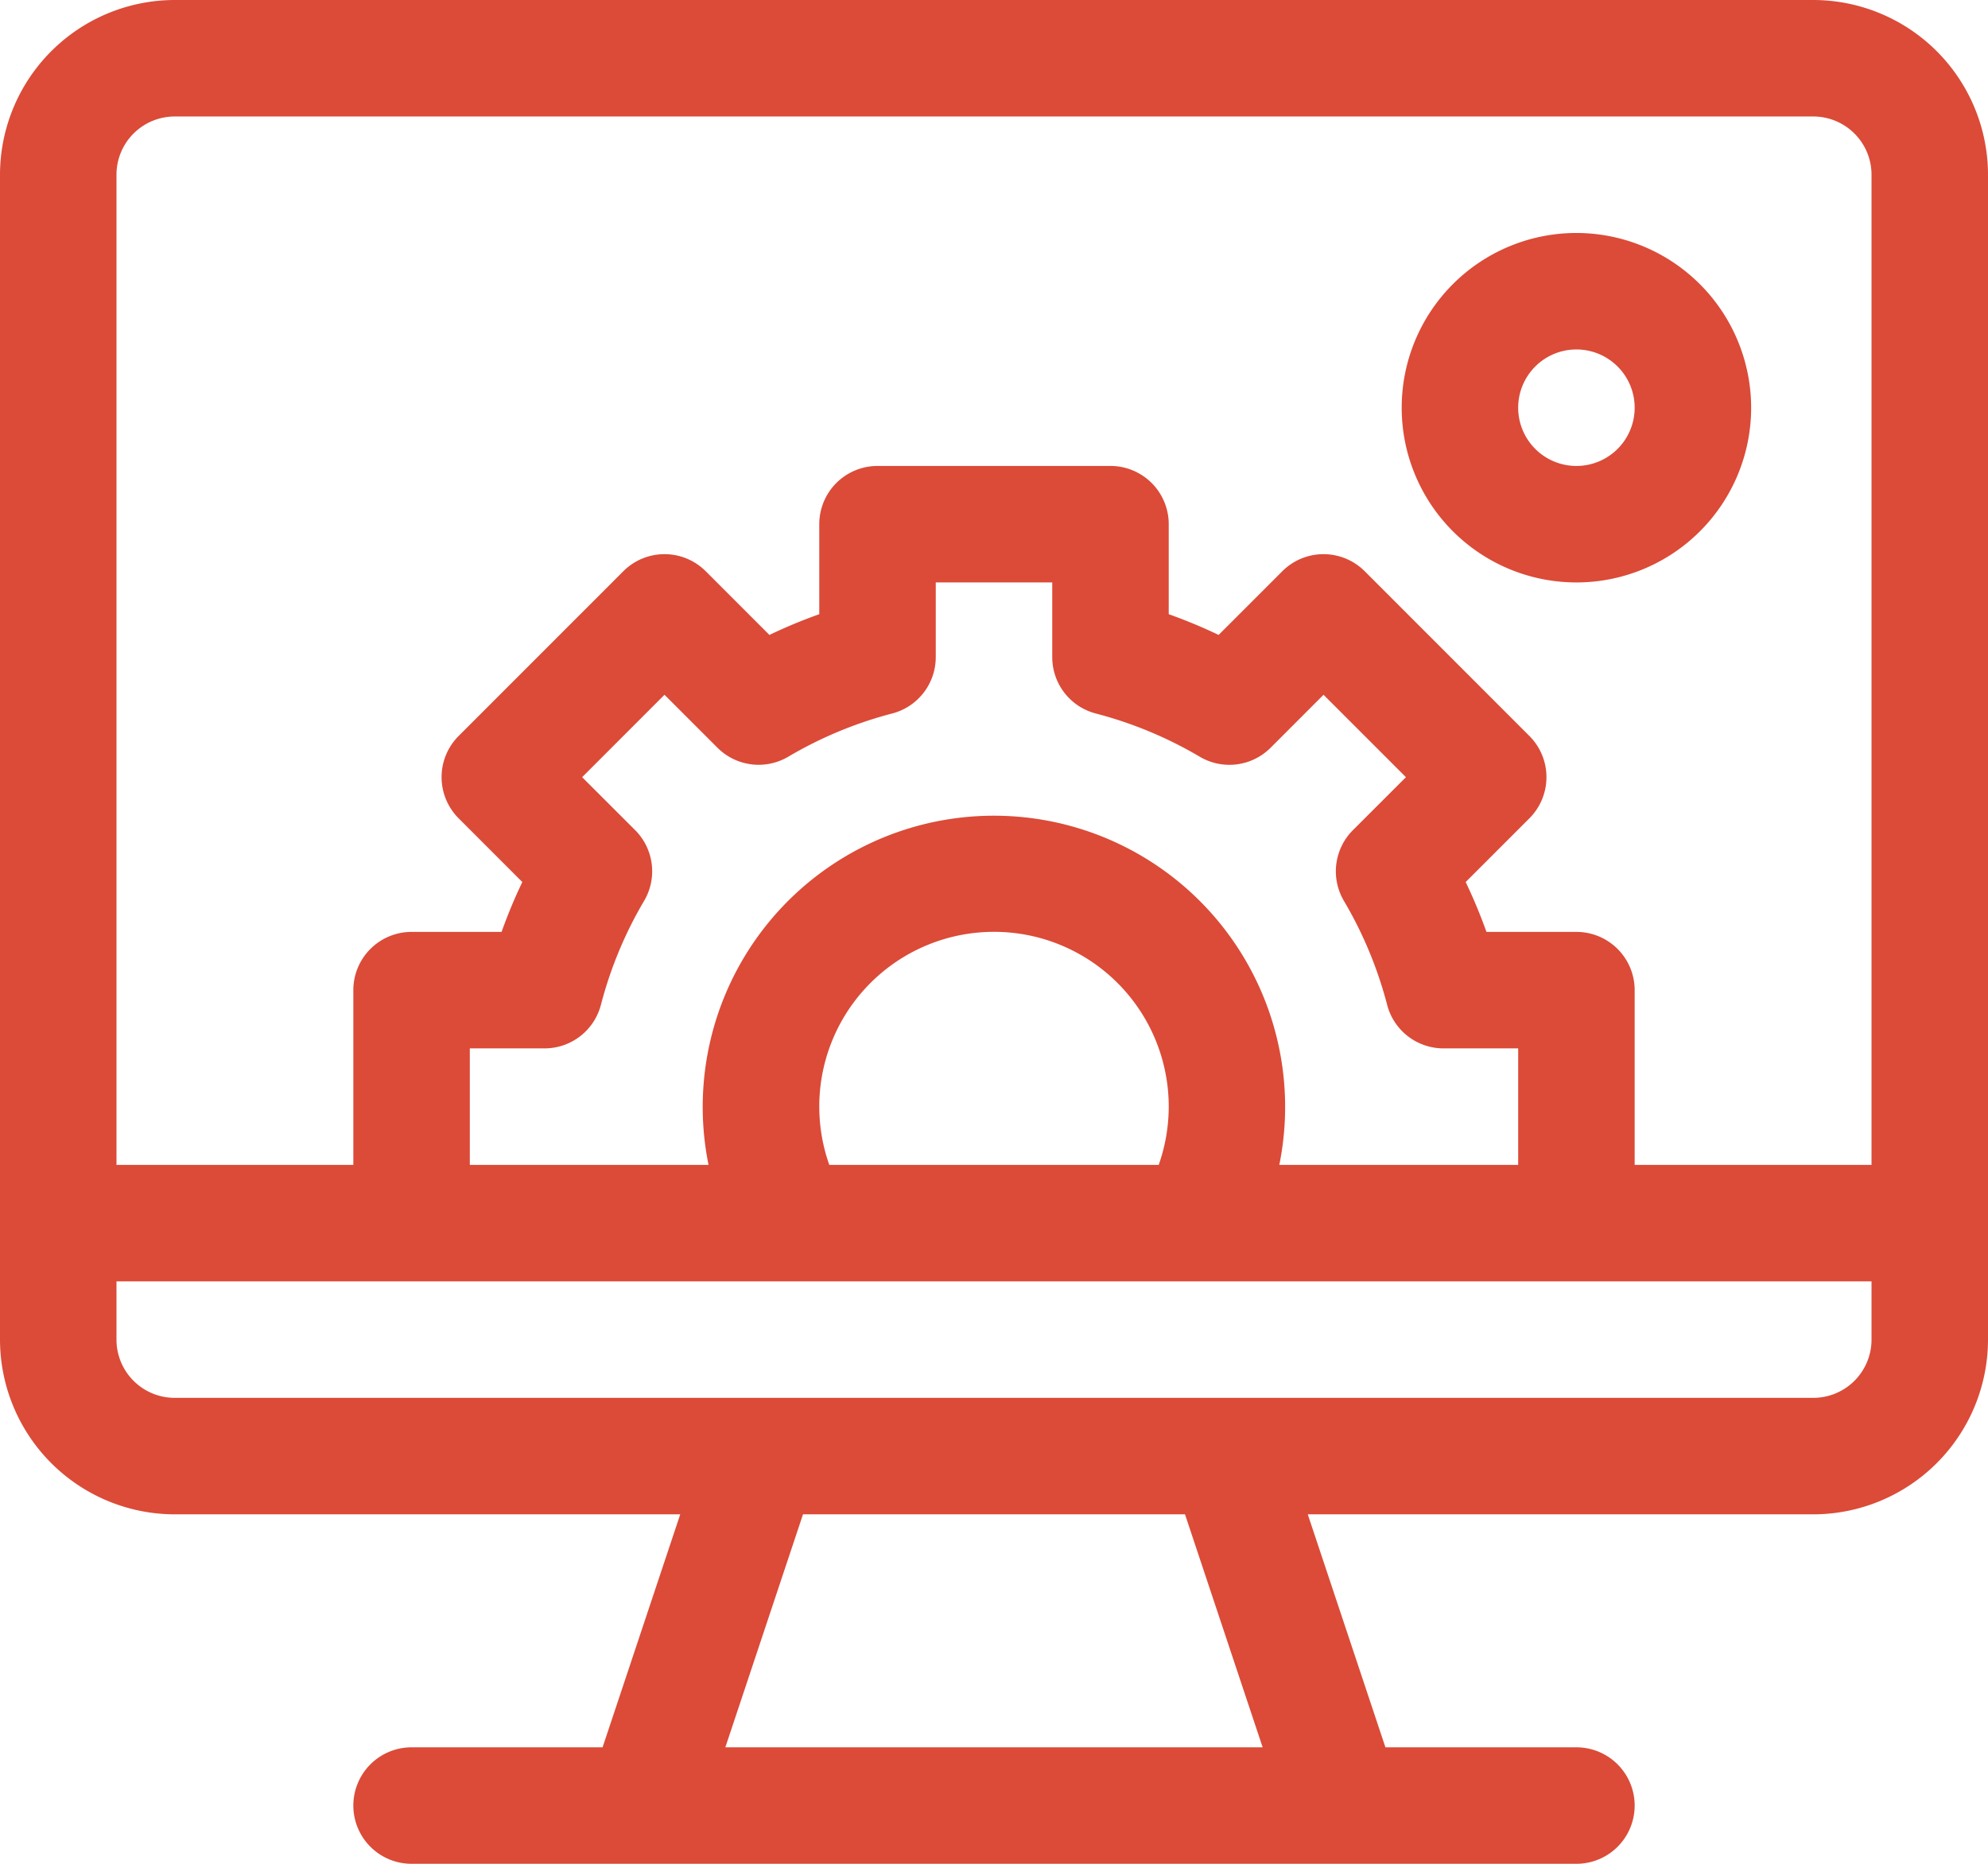
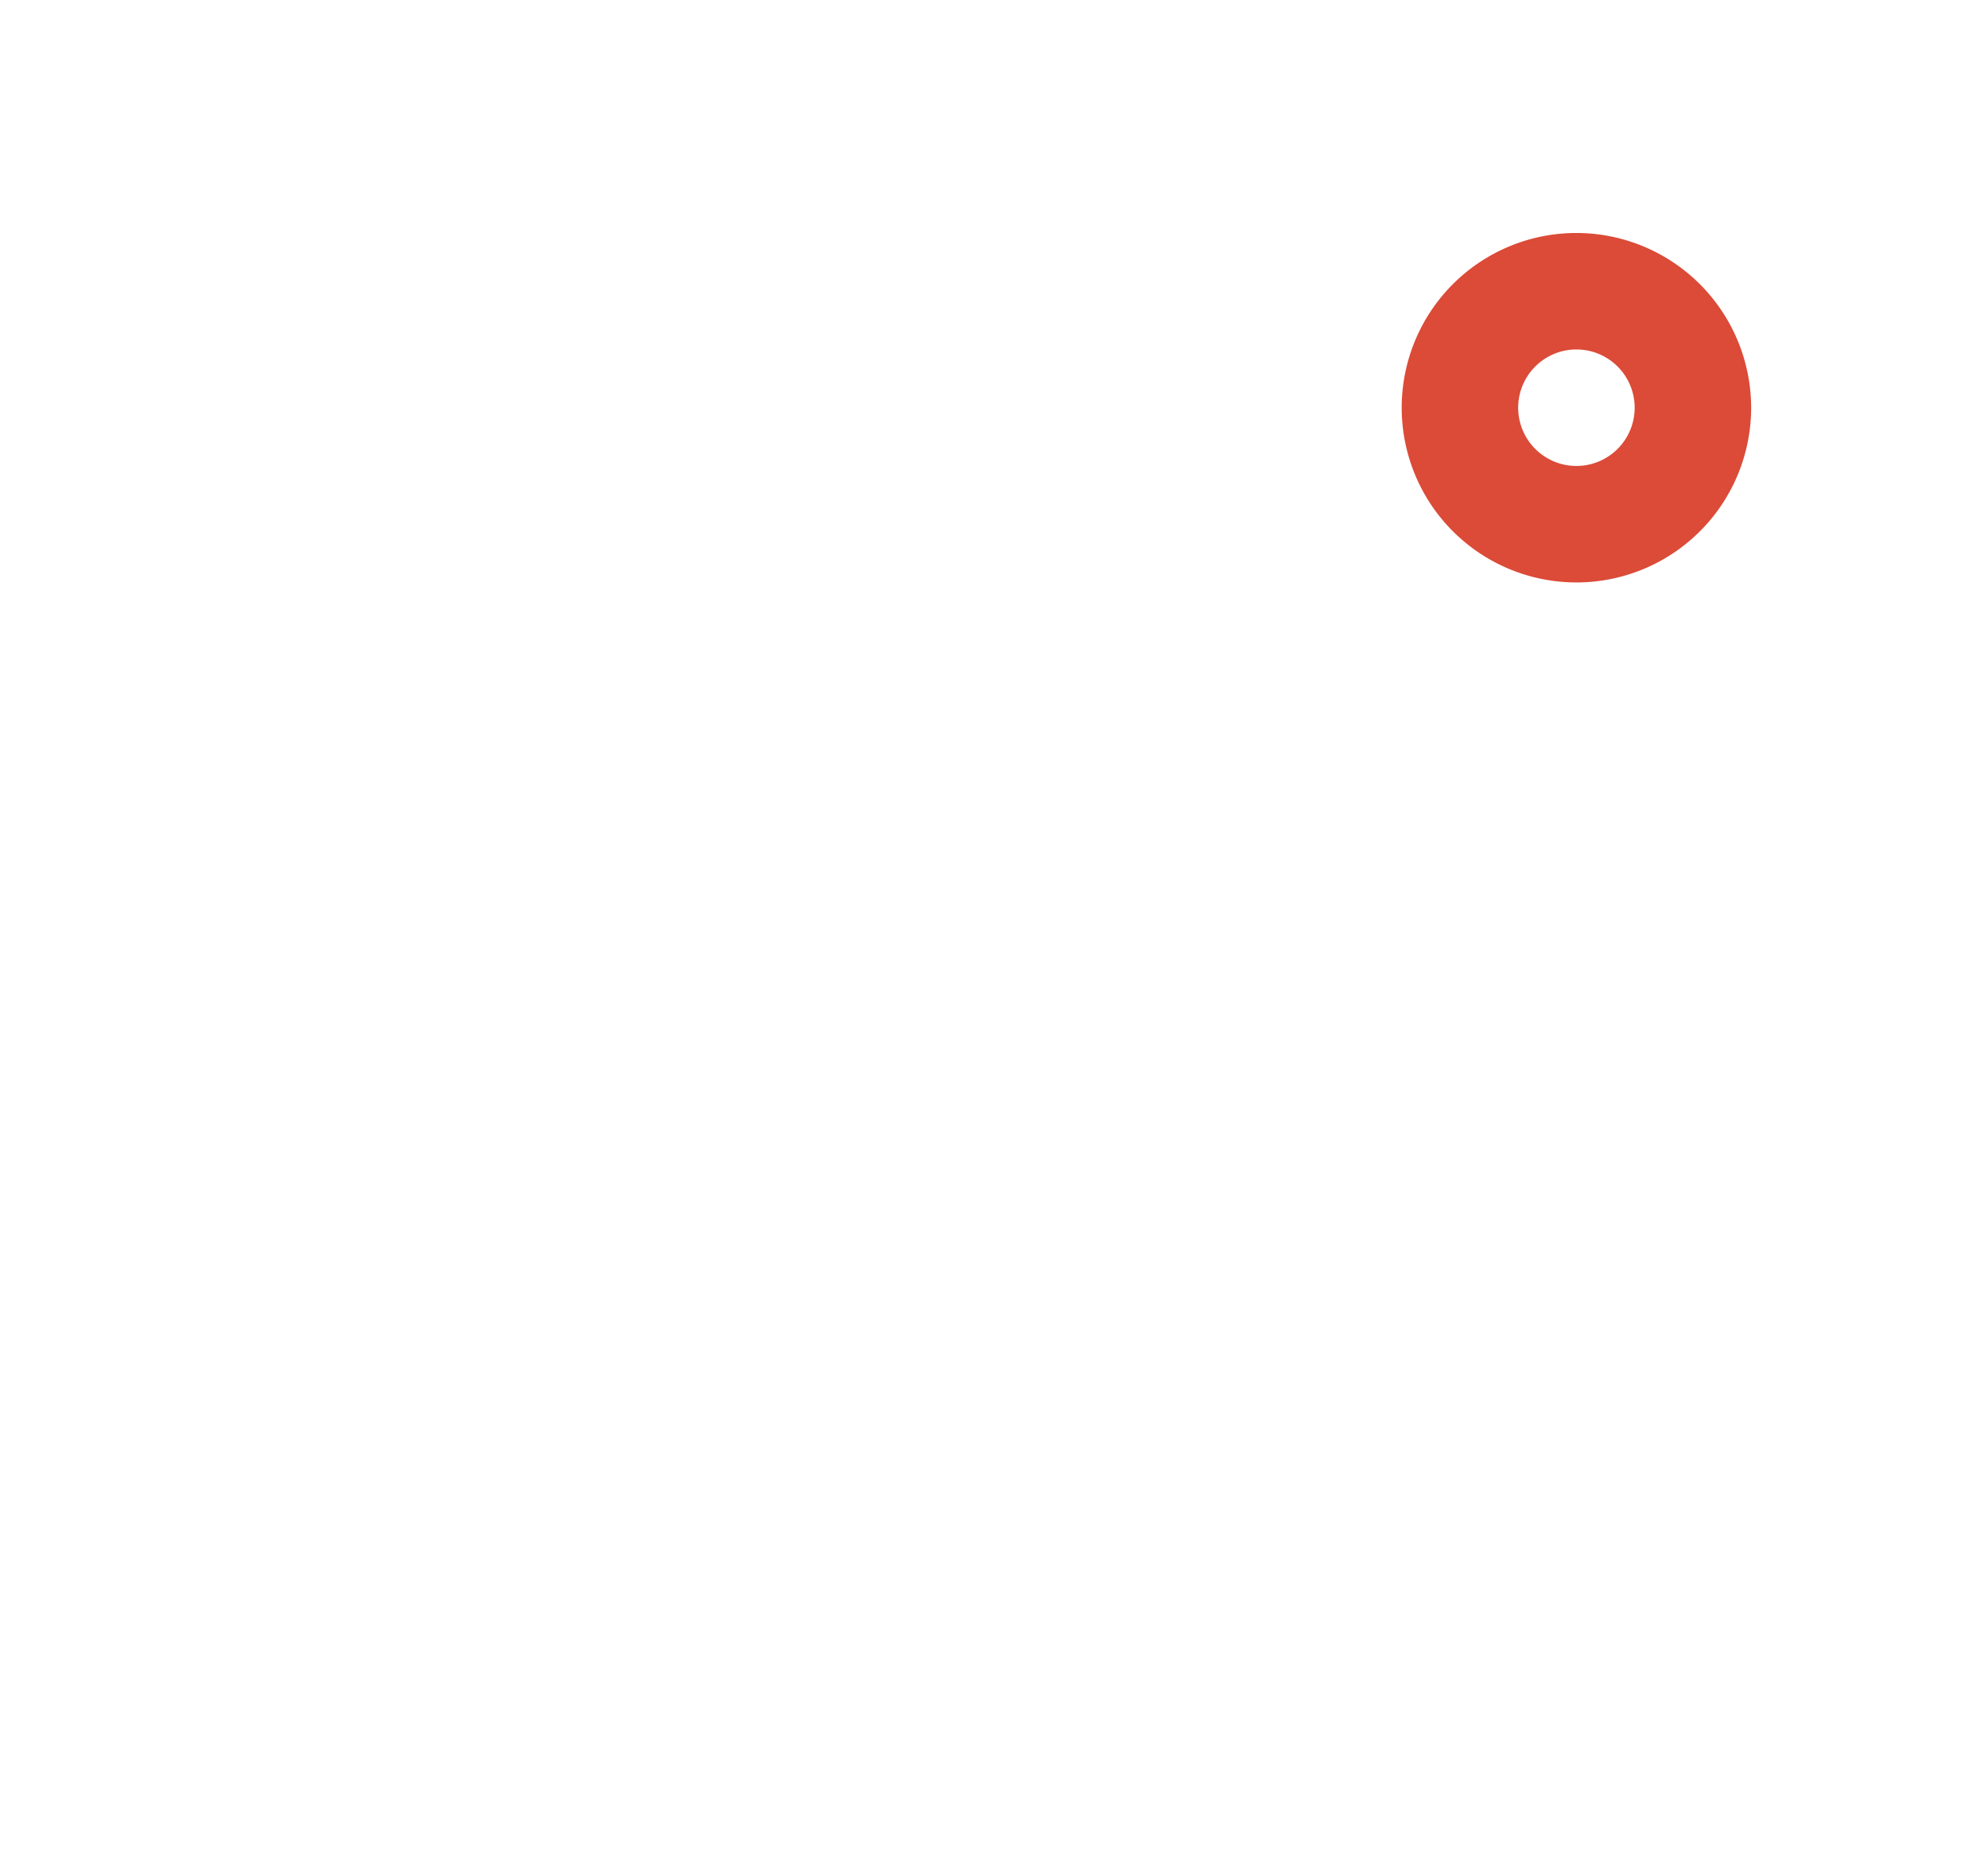
<svg xmlns="http://www.w3.org/2000/svg" id="Layer_1" data-name="Layer 1" viewBox="0 0 512 480">
  <defs>
    <style>.cls-1{fill:#db4b38;}</style>
  </defs>
  <title>php icons 2</title>
-   <path class="cls-1" d="M467,16H45A45.05,45.05,0,0,0,0,61V361a45.05,45.05,0,0,0,45,45H175.19l-20,60H106a15,15,0,0,0,0,30H406a15,15,0,0,0,0-30H356.81l-20-60H467a45.05,45.05,0,0,0,45-45V61A45.05,45.05,0,0,0,467,16ZM186.81,466l20-60h98.38l20,60ZM482,361a15,15,0,0,1-15,15H45a15,15,0,0,1-15-15V346H482ZM163.58,229.79l-13.65-13.64,21.21-21.22,13.65,13.65A15,15,0,0,0,203,210.89a104.36,104.36,0,0,1,26.74-11.13A15,15,0,0,0,241,185.24V166h30v19.24a15,15,0,0,0,11.24,14.52A104.36,104.36,0,0,1,309,210.89a15,15,0,0,0,18.23-2.31l13.64-13.65,21.22,21.22-13.65,13.64A15,15,0,0,0,346.11,248a104.36,104.36,0,0,1,11.13,26.74A15,15,0,0,0,371.76,286H391v30H329.48a75,75,0,1,0-147,0H121V286h19.24a15,15,0,0,0,14.53-11.24A104,104,0,0,1,165.89,248,15,15,0,0,0,163.58,229.79ZM301,301a45.09,45.09,0,0,1-2.58,15H213.58A45,45,0,1,1,301,301Zm181,15H421V271a15,15,0,0,0-15-15H382.83a135.32,135.32,0,0,0-5.35-12.84l16.41-16.41a15,15,0,0,0,0-21.21l-42.42-42.43a15,15,0,0,0-21.21,0l-16.41,16.41A132.68,132.68,0,0,0,301,174.18V151a15,15,0,0,0-15-15H226a15,15,0,0,0-15,15v23.18a132.68,132.68,0,0,0-12.84,5.34l-16.41-16.41a15,15,0,0,0-21.21,0l-42.42,42.43a15,15,0,0,0,0,21.21l16.4,16.41A132.68,132.68,0,0,0,129.18,256H106a15,15,0,0,0-15,15v45H30V61A15,15,0,0,1,45,46H467a15,15,0,0,1,15,15Z" transform="translate(0 -16)" />
-   <path class="cls-1" d="M406,76a45,45,0,1,0,45,45A45.05,45.05,0,0,0,406,76Zm0,60a15,15,0,1,1,15-15A15,15,0,0,1,406,136Z" transform="translate(0 -16)" />
+   <path class="cls-1" d="M406,76a45,45,0,1,0,45,45A45.05,45.05,0,0,0,406,76Zm0,60a15,15,0,1,1,15-15A15,15,0,0,1,406,136" transform="translate(0 -16)" />
</svg>